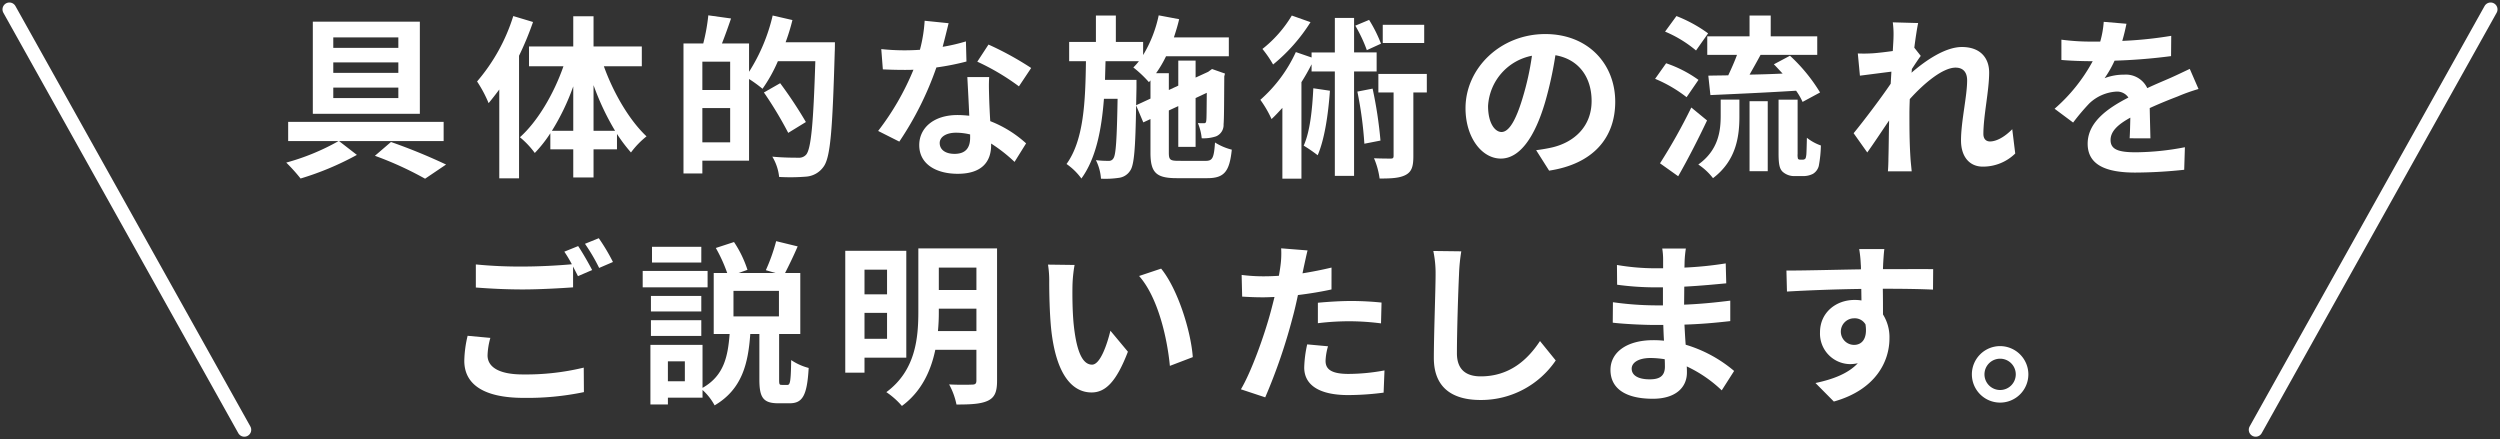
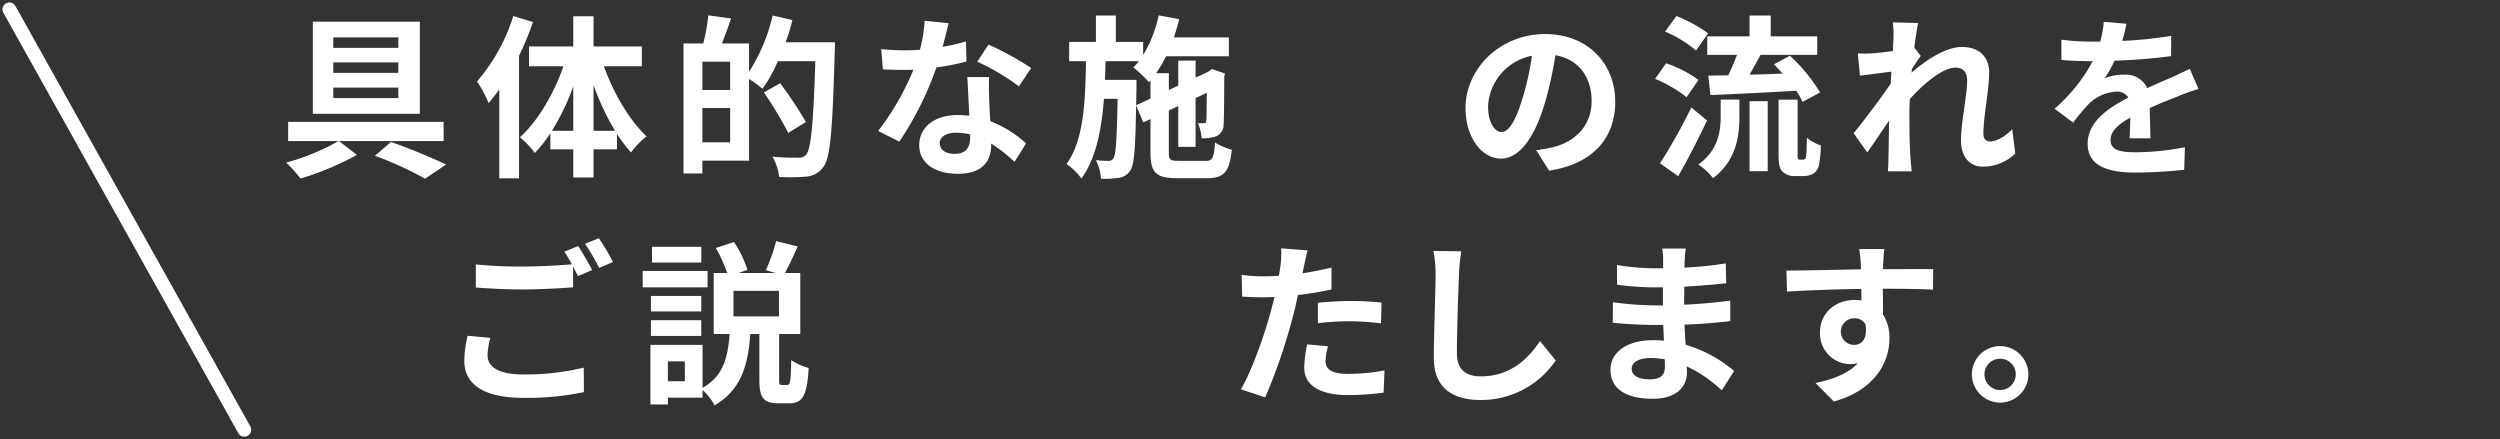
<svg xmlns="http://www.w3.org/2000/svg" width="543.128" height="95.416" viewBox="0 0 543.128 95.416">
  <rect x="0" y="0" width="543.128" height="95.416" fill="#333333" stroke="none" />
  <g id="グループ_56" data-name="グループ 56" transform="translate(-2007.152 -7310.899)">
    <g id="グループ_54" data-name="グループ 54">
      <path id="パス_91" data-name="パス 91" d="M2080.812,7341.551l3.875,3a63.284,63.284,0,0,1-12.234,5.13,36.969,36.969,0,0,0-3.115-3.458,49.353,49.353,0,0,0,11.36-4.673h-10.942v-4.179h33.777v4.179Zm17.553-5.927h-23.252V7315.6h23.252Zm-4.673-16.6h-14.134v2.28h14.134Zm0,5.434h-14.134v2.279h14.134Zm0,5.47h-14.134v2.281h14.134Zm-1.6,11.817a123.984,123.984,0,0,1,11.969,4.9l-4.56,3.078a73.69,73.69,0,0,0-10.9-4.977Z" fill="#fff" />
      <path id="パス_92" data-name="パス 92" d="M2122.954,7315.677a66.638,66.638,0,0,1-3.039,7.333v26.634h-4.294v-19.3c-.76,1.027-1.558,2.052-2.317,2.964a27.085,27.085,0,0,0-2.508-4.711,40.018,40.018,0,0,0,7.865-14.21Zm15.388,9.613c2.09,5.85,5.585,11.778,9.27,15.235a18.527,18.527,0,0,0-3.381,3.5,34.822,34.822,0,0,1-3.039-4.027v3.343H2136.1v6.117h-4.407v-6.117h-4.978v-3.5a27.989,27.989,0,0,1-3.381,4.293,18.443,18.443,0,0,0-3.229-3.419c3.837-3.42,7.37-9.422,9.46-15.425h-7.485V7321h9.613v-6.573h4.407V7321h10.487v4.294Zm-6.649,14.019v-9.65a49.439,49.439,0,0,1-4.635,9.65Zm9.081,0a55.583,55.583,0,0,1-4.674-9.916v9.916Z" fill="#fff" />
      <path id="パス_93" data-name="パス 93" d="M2188.539,7320.085s0,1.519-.038,2.051c-.494,16.984-.912,23.025-2.47,25.038a5.07,5.07,0,0,1-3.648,2.09,42.558,42.558,0,0,1-5.964.076,10.663,10.663,0,0,0-1.482-4.408c2.431.229,4.673.229,5.661.229a2.029,2.029,0,0,0,1.672-.647c1.1-1.216,1.595-6.914,2.013-20.326h-8.131a32.747,32.747,0,0,1-3.343,6,28.294,28.294,0,0,0-2.926-2.128v17.743h-10.144v2.774h-4.1v-28.23h4.294a40.715,40.715,0,0,0,1.1-6.117l4.939.684c-.646,1.9-1.33,3.8-1.976,5.433h5.889v6.155a39.3,39.3,0,0,0,5.13-12.234l4.293.988a44.06,44.06,0,0,1-1.482,4.826Zm-22.759,4.216h-6.041v6.156h6.041Zm0,17.516v-7.447h-6.041v7.447Zm12.614-2.052a81.282,81.282,0,0,0-5.281-8.776l3.533-2.014a91.585,91.585,0,0,1,5.586,8.435Z" fill="#fff" />
      <path id="パス_94" data-name="パス 94" d="M2217.117,7324.263a55.207,55.207,0,0,1-6.535,1.292,69.444,69.444,0,0,1-8.055,16.11l-4.6-2.318a57.4,57.4,0,0,0,7.675-13.3c-.646.038-1.292.038-1.938.038-1.558,0-3.078-.038-4.712-.114l-.342-4.407a47.851,47.851,0,0,0,5.016.266c1.1,0,2.241-.037,3.381-.114a32.033,32.033,0,0,0,1.026-6.307l5.205.532c-.3,1.216-.759,3.115-1.291,5.129a39.711,39.711,0,0,0,5.053-1.178Zm4.939,3.382c-.114,1.6-.038,3.153,0,4.825.038,1.065.114,2.888.228,4.749a25.078,25.078,0,0,1,7.789,4.826l-2.508,4.028a33.465,33.465,0,0,0-5.091-3.99v.342c0,3.5-1.9,6.231-7.257,6.231-4.673,0-8.359-2.09-8.359-6.231,0-3.685,3.078-6.535,8.321-6.535.874,0,1.748.076,2.546.152-.114-2.812-.3-6.118-.418-8.4Zm-4.141,12.462a13.318,13.318,0,0,0-3.04-.38c-2.166,0-3.571.912-3.571,2.242,0,1.406,1.178,2.356,3.229,2.356,2.546,0,3.382-1.482,3.382-3.5Zm10.6-10.448a50.222,50.222,0,0,0-9.043-5.358l2.432-3.722a67.452,67.452,0,0,1,9.271,5.091Z" fill="#fff" />
      <path id="パス_95" data-name="パス 95" d="M2269.1,7345.844c1.482,0,1.786-.645,2.014-3.989a12.454,12.454,0,0,0,3.647,1.558c-.494,4.749-1.633,6.193-5.319,6.193h-6.649c-4.483,0-5.7-1.216-5.7-5.547v-7.295l-1.558.722-1.557-3.686c-.152,9.309-.418,12.956-1.292,14.172a3.4,3.4,0,0,1-2.432,1.558,19.849,19.849,0,0,1-3.913.19,10.611,10.611,0,0,0-1.1-4.027,21.307,21.307,0,0,0,2.735.151,1.1,1.1,0,0,0,1.1-.607c.494-.76.722-3.952.874-12.881h-2.964c-.531,6.84-1.747,12.994-4.9,17.326a13.428,13.428,0,0,0-3.229-3.154c3.761-5.2,4.1-13.564,4.217-22.34h-3.647v-4.18h5.813v-5.737h4.331v5.737h5.927v2.85a27.447,27.447,0,0,0,3.382-8.625l4.445.836c-.3,1.33-.722,2.66-1.14,3.951h11.931v4.1h-13.64a24.7,24.7,0,0,1-2.166,3.685h2.774v3.648l2.051-.951v-5.432h3.762v3.685l2.735-1.254.152-.114.684-.494,2.812.988-.152.608c-.038,5.4-.038,9.271-.152,10.411a2.666,2.666,0,0,1-1.634,2.621,8.6,8.6,0,0,1-3.116.418,11.414,11.414,0,0,0-.835-3.306c.455.038.988.038,1.291.038s.494-.075.532-.569c.076-.342.076-2.432.114-6.041l-2.431,1.14v10.6h-3.762v-8.852l-2.051.949v9.157c0,1.558.266,1.785,2.165,1.785Zm-12.006-13.525v-3.952l-.342.38a24.709,24.709,0,0,0-3.381-3.192,14.373,14.373,0,0,0,1.216-1.367h-7.257c-.038,1.367-.076,2.735-.115,4.065h6.84v1.709l-.076,3.8Z" fill="#fff" />
-       <path id="パス_96" data-name="パス 96" d="M2301.325,7326.429v22.683h-4.179v-22.683h-5.054v-1.557a44.122,44.122,0,0,1-2.2,3.875v20.973h-4.142v-15.387c-.8.873-1.557,1.709-2.356,2.431a23.7,23.7,0,0,0-2.431-4.179,31.015,31.015,0,0,0,7.713-10.373l3.419,1.178v-1.1h5.054V7314.8h4.179v7.485h4.9v4.141Zm-9.461-10.714a37.809,37.809,0,0,1-8.13,9.2,24.109,24.109,0,0,0-2.318-3.382,26.6,26.6,0,0,0,6.383-7.257Zm4.218,14.894c-.38,5.281-1.178,10.562-2.66,14.019a32.765,32.765,0,0,0-3.04-2.089c1.368-3.039,1.862-7.788,2.09-12.462Zm8.017-8.814a31.28,31.28,0,0,0-2.508-5.32l3-1.254a29.716,29.716,0,0,1,2.584,5.167Zm1.253,8.358a90.756,90.756,0,0,1,1.71,11.284l-3.5.684a82.585,82.585,0,0,0-1.52-11.323Zm11.779.836h-2.926v13.83c0,2.127-.3,3.343-1.634,4.065s-3.191.8-5.7.8a16.666,16.666,0,0,0-1.216-4.407c1.558.075,3.154.075,3.61.075.494,0,.646-.113.646-.607v-13.754h-3.306v-4.027h10.525Zm-.57-10.753h-9.005v-3.951h9.005Z" fill="#fff" />
      <path id="パス_97" data-name="パス 97" d="M2340.883,7343.527c1.444-.19,2.508-.38,3.5-.608,4.825-1.14,8.548-4.6,8.548-10.069,0-5.205-2.811-9.08-7.864-9.954a81.821,81.821,0,0,1-2.242,10.221c-2.242,7.6-5.509,12.233-9.613,12.233-4.141,0-7.674-4.6-7.674-10.942,0-8.662,7.56-16.11,17.325-16.11,9.309,0,15.2,6.5,15.2,14.705,0,7.9-4.864,13.525-14.362,14.969Zm-2.925-11.4a60.2,60.2,0,0,0,2.013-9.118,11.8,11.8,0,0,0-9.536,10.905c0,3.8,1.52,5.661,2.925,5.661C2334.918,7339.576,2336.438,7337.219,2337.958,7332.128Z" fill="#fff" />
      <path id="パス_98" data-name="パス 98" d="M2373.565,7332.014a29.5,29.5,0,0,0-6.839-3.989l2.394-3.382a26.549,26.549,0,0,1,7.029,3.61Zm4.445,5.054c-1.9,4.027-4.141,8.4-6.269,12.12l-3.951-2.811a120.925,120.925,0,0,0,6.8-12.121Zm-2.394-15.2a26.12,26.12,0,0,0-6.725-4.1l2.47-3.381a30.048,30.048,0,0,1,6.877,3.762Zm5.358,10.676h4.065v3.686c0,4.217-.646,9.536-5.737,13.374a13.245,13.245,0,0,0-3.192-2.964c4.37-3.115,4.864-7.295,4.864-10.562Zm6.269-13.753v-4.522h4.6v4.522h10.107v4.027h-12.311c-.8,1.481-1.633,2.964-2.393,4.293,2.28-.038,4.749-.113,7.181-.228-.646-.683-1.292-1.406-1.9-2.013l3.5-1.862a36.622,36.622,0,0,1,6.536,7.979l-3.8,2.052a14.009,14.009,0,0,0-1.406-2.432c-6.649.418-13.6.722-18.617.949l-.456-4.217c1.292-.038,2.736-.038,4.332-.076.645-1.368,1.367-2.964,1.9-4.445h-6.459v-4.027Zm0,14.1h3.951v15.2h-3.951Zm11.55,12.691a.7.7,0,0,0,.494-.153c.152-.076.228-.38.3-.987.038-.57.076-1.9.114-3.609a10.253,10.253,0,0,0,3.04,1.671,26.8,26.8,0,0,1-.456,4.445,2.84,2.84,0,0,1-1.254,1.71,4.581,4.581,0,0,1-2.09.494h-1.938a3.745,3.745,0,0,1-2.583-.95c-.608-.608-.874-1.444-.874-3.989v-11.665h4.141v11.779a3.3,3.3,0,0,0,.076,1.063.542.542,0,0,0,.418.191Z" fill="#fff" />
      <path id="パス_99" data-name="パス 99" d="M2444.963,7344.249a9.966,9.966,0,0,1-7.067,2.849c-2.812,0-4.712-2.09-4.712-5.7,0-4.1,1.33-9.612,1.33-13.032,0-1.862-.95-2.774-2.508-2.774-2.811,0-6.915,3.458-9.954,6.839-.038,1.065-.076,2.09-.076,3.04,0,3.077,0,6.231.228,9.765.038.683.19,2.052.266,2.888H2417.3c.076-.8.114-2.166.114-2.775.076-2.925.076-5.091.151-8.282-1.633,2.394-3.457,5.167-4.749,6.953l-2.963-4.18c2.127-2.584,5.927-7.6,8.055-10.752l.151-2.622c-1.823.228-4.711.608-6.838.874l-.457-4.825a31.929,31.929,0,0,0,3.268-.038c1.1-.076,2.736-.266,4.331-.494.077-1.4.152-2.47.152-2.888a20.074,20.074,0,0,0-.152-3.343l5.51.152c-.228,1.063-.532,3-.836,5.357l1.405,1.785c-.493.647-1.291,1.863-1.937,2.85a5.634,5.634,0,0,1-.076.8c2.963-2.583,7.3-5.585,10.942-5.585,4.028,0,5.927,2.393,5.927,5.548,0,3.913-1.254,9.422-1.254,13.336,0,.987.494,1.634,1.444,1.634,1.368,0,3.154-.951,4.826-2.661Z" fill="#fff" />
      <path id="パス_100" data-name="パス 100" d="M2469.817,7340.943c.076-1.1.114-2.85.152-4.483-2.774,1.52-4.293,3-4.293,4.863,0,2.09,1.786,2.66,5.471,2.66a57.441,57.441,0,0,0,10.676-1.1l-.151,4.9a103.907,103.907,0,0,1-10.639.608c-5.889,0-10.335-1.406-10.335-6.269,0-4.787,4.56-7.826,8.853-10.031a2.941,2.941,0,0,0-2.621-1.292,9.314,9.314,0,0,0-5.89,2.584,48.406,48.406,0,0,0-3.5,4.142l-4.027-3a36.774,36.774,0,0,0,8.282-10.334h-.456c-1.519,0-4.293-.076-6.345-.267v-4.407a48.321,48.321,0,0,0,6.611.418h1.824a20.952,20.952,0,0,0,.76-4.293l4.939.418c-.19.911-.456,2.2-.912,3.723a86.7,86.7,0,0,0,10.639-1.1l-.038,4.408a122.9,122.9,0,0,1-12.272.988,23.065,23.065,0,0,1-2.166,3.8,11.748,11.748,0,0,1,4.255-.761,5.124,5.124,0,0,1,5.015,2.926c1.938-.912,3.534-1.558,5.092-2.242,1.444-.646,2.773-1.292,4.141-1.938l1.9,4.37a39.812,39.812,0,0,0-4.483,1.6c-1.672.645-3.8,1.481-6.117,2.545.037,2.09.113,4.863.152,6.573Z" fill="#fff" />
      <path id="パス_101" data-name="パス 101" d="M2113.682,7384.306a15.491,15.491,0,0,0-.608,3.8c0,2.394,2.242,4.141,7.675,4.141a53.363,53.363,0,0,0,13.222-1.482l.038,5.32a60.062,60.062,0,0,1-13.07,1.253c-8.624,0-12.918-2.887-12.918-8.054a25.128,25.128,0,0,1,.722-5.434Zm19.074-19.947c.949,1.406,2.317,3.8,3.039,5.205l-3.078,1.33c-.3-.607-.683-1.33-1.063-2.09v4.522c-2.622.19-7.3.456-10.867.456-3.951,0-7.219-.191-10.258-.418v-5.016a97.1,97.1,0,0,0,10.22.456c3.61,0,7.751-.227,10.639-.494a29.012,29.012,0,0,0-1.634-2.735Zm4.483-1.71a41.973,41.973,0,0,1,3.078,5.168l-3,1.291a40.269,40.269,0,0,0-3.078-5.243Z" fill="#fff" />
      <path id="パス_102" data-name="パス 102" d="M2160.878,7373.326h-14.1v-3.572h14.1Zm17.325,21.2c.608,0,.76-.685.836-5.4a12.331,12.331,0,0,0,3.8,1.71c-.343,6.079-1.368,7.675-4.142,7.675h-2.47c-3.343,0-4.1-1.33-4.1-5.205v-9.841h-1.976c-.455,6.421-1.786,12.006-7.75,15.5a12.406,12.406,0,0,0-2.622-3.344v1.672h-7.523v1.482h-3.8v-12.956h11.322v9.346c4.711-2.659,5.509-6.915,5.889-11.7h-3.457v-13.259h2.925a32.626,32.626,0,0,0-2.47-5.434l3.952-1.292a24.344,24.344,0,0,1,2.925,6.041l-1.937.685h8.017l-2.09-.609a40.085,40.085,0,0,0,2.242-6.307l4.673,1.14c-.912,2.128-1.938,4.218-2.736,5.776h3.306v13.259h-4.6v9.8c0,1.1.038,1.254.57,1.254Zm-18.693-15.958h-10.942v-3.382h10.942Zm-10.942,1.9h10.942v3.42h-10.942Zm10.942-12.538H2148.8v-3.419h10.714Zm-3.572,21.467h-3.685v4.332h3.685Zm20.442-15.311H2166.5v5.546h9.879Z" fill="#fff" />
-       <path id="パス_103" data-name="パス 103" d="M2194.965,7388.6v3.268h-4.179v-26.482h13.26V7388.6Zm0-19.111v5.357h4.9v-5.357Zm4.9,15.008v-5.623h-4.9v5.623Zm23.9,9.119c0,2.393-.494,3.609-1.976,4.331-1.52.722-3.686.836-6.839.836a15.5,15.5,0,0,0-1.6-4.369c2.052.114,4.37.076,5.015.038.684,0,.912-.229.912-.874v-6.687h-8.928c-.95,4.559-3,9.08-7.257,12.2a16.906,16.906,0,0,0-3.382-3c6.383-4.712,6.953-11.779,6.953-17.554v-13.678h17.1Zm-4.484-10.79v-4.863h-8.169v.569a42.019,42.019,0,0,1-.19,4.294Zm-8.169-13.792v4.863h8.169v-4.863Z" fill="#fff" />
-       <path id="パス_104" data-name="パス 104" d="M2240.147,7373.022c-.038,2.432,0,5.281.228,7.979.531,5.433,1.671,9.119,4.027,9.119,1.786,0,3.268-4.408,3.989-7.371l3.8,4.559c-2.508,6.534-4.863,8.853-7.9,8.853-4.1,0-7.713-3.724-8.777-13.83-.342-3.458-.418-7.828-.418-10.145a21.8,21.8,0,0,0-.266-3.8l5.775.076A29.934,29.934,0,0,0,2240.147,7373.022Zm26.14,15.464-4.978,1.9c-.57-6.041-2.583-14.893-6.687-19.529l4.788-1.6C2262.981,7373.629,2265.869,7382.711,2266.287,7388.486Z" fill="#fff" />
      <path id="パス_105" data-name="パス 105" d="M2296.422,7373.782c-2.241.494-4.787.912-7.294,1.216-.342,1.633-.722,3.305-1.14,4.825a121.452,121.452,0,0,1-5.965,17.4l-5.282-1.748c2.242-3.761,5.092-11.664,6.5-16.945.267-.987.532-2.052.8-3.115-.874.038-1.709.076-2.469.076-1.824,0-3.23-.076-4.56-.153l-.114-4.711a37.044,37.044,0,0,0,4.75.3c1.1,0,2.2-.038,3.343-.114q.228-1.254.342-2.165a19.527,19.527,0,0,0,.152-3.8l5.737.456c-.266,1.026-.608,2.7-.8,3.533l-.3,1.445c2.128-.343,4.256-.761,6.307-1.254Zm-.759,12.347a13.027,13.027,0,0,0-.532,3.155c0,1.634.949,2.849,4.977,2.849a43.6,43.6,0,0,0,7.827-.76l-.19,4.826a60.491,60.491,0,0,1-7.675.531c-6.345,0-9.575-2.2-9.575-6a25.8,25.8,0,0,1,.646-5.015Zm-2.2-9.459c2.089-.191,4.787-.38,7.219-.38a65.305,65.305,0,0,1,6.611.341l-.114,4.522a54.142,54.142,0,0,0-6.459-.456,55.236,55.236,0,0,0-7.257.418Z" fill="#fff" />
      <path id="パス_106" data-name="パス 106" d="M2324.62,7365.5a38.606,38.606,0,0,0-.494,5.015c-.19,4.028-.456,12.462-.456,17.136,0,3.8,2.28,5.015,5.167,5.015,6.231,0,10.183-3.572,12.88-7.675l3.42,4.218a19.584,19.584,0,0,1-16.338,8.587c-6.155,0-10.144-2.7-10.144-9.12,0-5.052.38-14.931.38-18.161a23.617,23.617,0,0,0-.494-5.091Z" fill="#fff" />
      <path id="パス_107" data-name="パス 107" d="M2381.2,7395.705a28.439,28.439,0,0,0-7.6-5.205c.039.493.039.949.039,1.329,0,3.229-2.432,5.7-7.409,5.7-6,0-9.2-2.279-9.2-6.269,0-3.8,3.5-6.459,9.309-6.459a23.017,23.017,0,0,1,2.317.114c-.076-1.14-.114-2.318-.152-3.419h-1.938c-2.2,0-6.534-.191-9.042-.494l.038-4.446a68.255,68.255,0,0,0,9.081.684h1.785v-3.913h-1.785a62.413,62.413,0,0,1-8.169-.571l-.038-4.293a49.693,49.693,0,0,0,8.169.722h1.861v-1.71a15.046,15.046,0,0,0-.19-2.583h5.13a25.24,25.24,0,0,0-.266,2.659l-.038,1.483a78.847,78.847,0,0,0,8.966-.912l.114,4.331c-2.469.228-5.509.532-9.119.721l-.037,3.914c3.8-.152,6.953-.494,10.03-.874v4.446c-3.381.38-6.307.645-9.954.76.076,1.406.151,2.925.266,4.369a29.118,29.118,0,0,1,10.524,5.7Zm-12.386-6.764a20.3,20.3,0,0,0-3.077-.266c-2.66,0-4.1,1.027-4.1,2.318,0,1.406,1.33,2.318,3.914,2.318,2.013,0,3.305-.608,3.305-2.773C2368.851,7390.12,2368.851,7389.587,2368.813,7388.941Z" fill="#fff" />
      <path id="パス_108" data-name="パス 108" d="M2427.1,7373.82c-2.28-.114-5.813-.191-10.905-.191.038,1.9.038,3.953.038,5.585a9.285,9.285,0,0,1,1.406,5.206c0,4.9-2.887,11.132-12.082,13.716l-3.99-4.027c3.8-.8,7.1-2.052,9.195-4.294a8.106,8.106,0,0,1-1.71.19,6.628,6.628,0,0,1-6.5-6.915c0-4.255,3.42-7.029,7.523-7.029a9.064,9.064,0,0,1,1.482.114l-.038-2.507c-5.7.076-11.512.3-16.147.57l-.115-4.56c4.294,0,11.133-.19,16.186-.265a9.654,9.654,0,0,0-.038-1.141,25.466,25.466,0,0,0-.342-3.267h5.471c-.114.608-.228,2.622-.266,3.23,0,.3-.038.684-.038,1.14,3.8,0,8.929-.038,10.905,0Zm-17.136,12.006c1.558,0,2.964-1.178,2.47-4.446a2.683,2.683,0,0,0-2.47-1.33,2.888,2.888,0,0,0,0,5.776Z" fill="#fff" />
      <path id="パス_109" data-name="パス 109" d="M2447.816,7392.247a6.136,6.136,0,1,1-6.155-6.155A6.154,6.154,0,0,1,2447.816,7392.247Zm-2.736,0a3.4,3.4,0,1,0-3.419,3.381A3.4,3.4,0,0,0,2445.08,7392.247Z" fill="#fff" />
    </g>
    <g id="グループ_55" data-name="グループ 55">
      <line id="線_4" data-name="線 4" x2="51.039" y2="91.333" transform="translate(2009.193 7312.94)" fill="none" stroke="#fff" stroke-linecap="round" stroke-linejoin="round" stroke-width="3" />
-       <line id="線_5" data-name="線 5" y1="91.333" x2="51.039" transform="translate(2497.2 7312.94)" fill="none" stroke="#fff" stroke-linecap="round" stroke-linejoin="round" stroke-width="3" />
    </g>
  </g>
</svg>